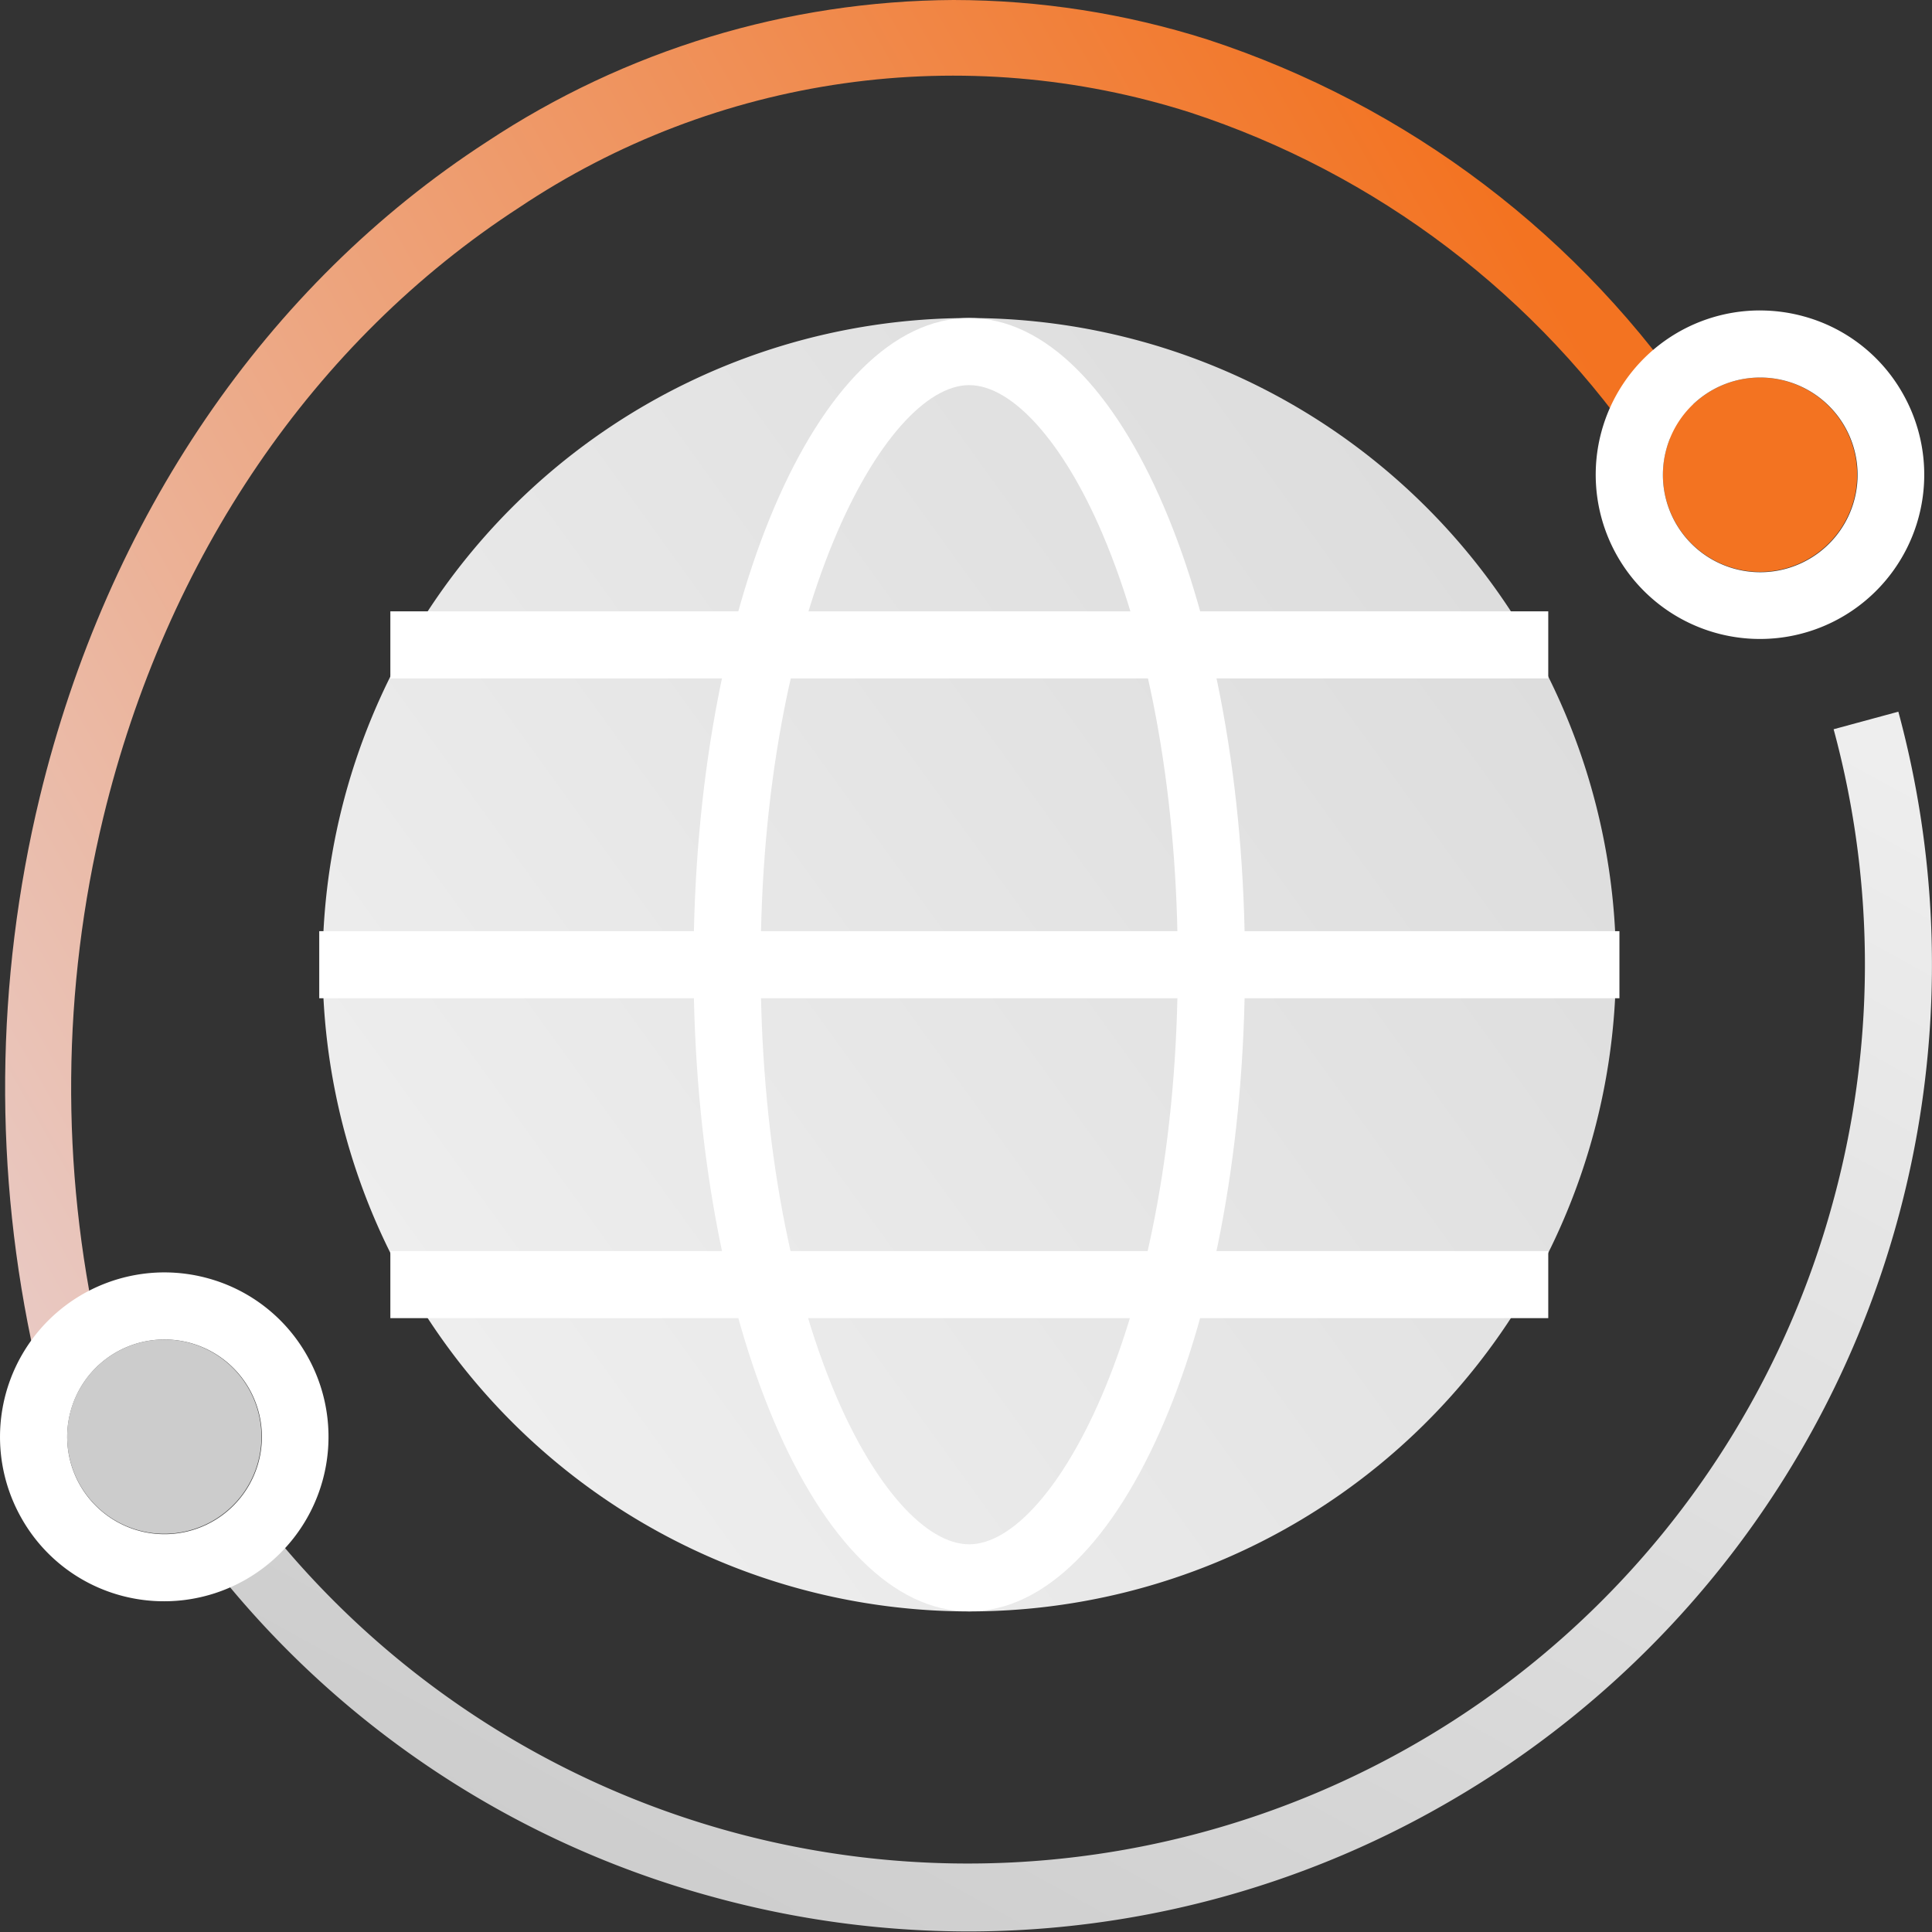
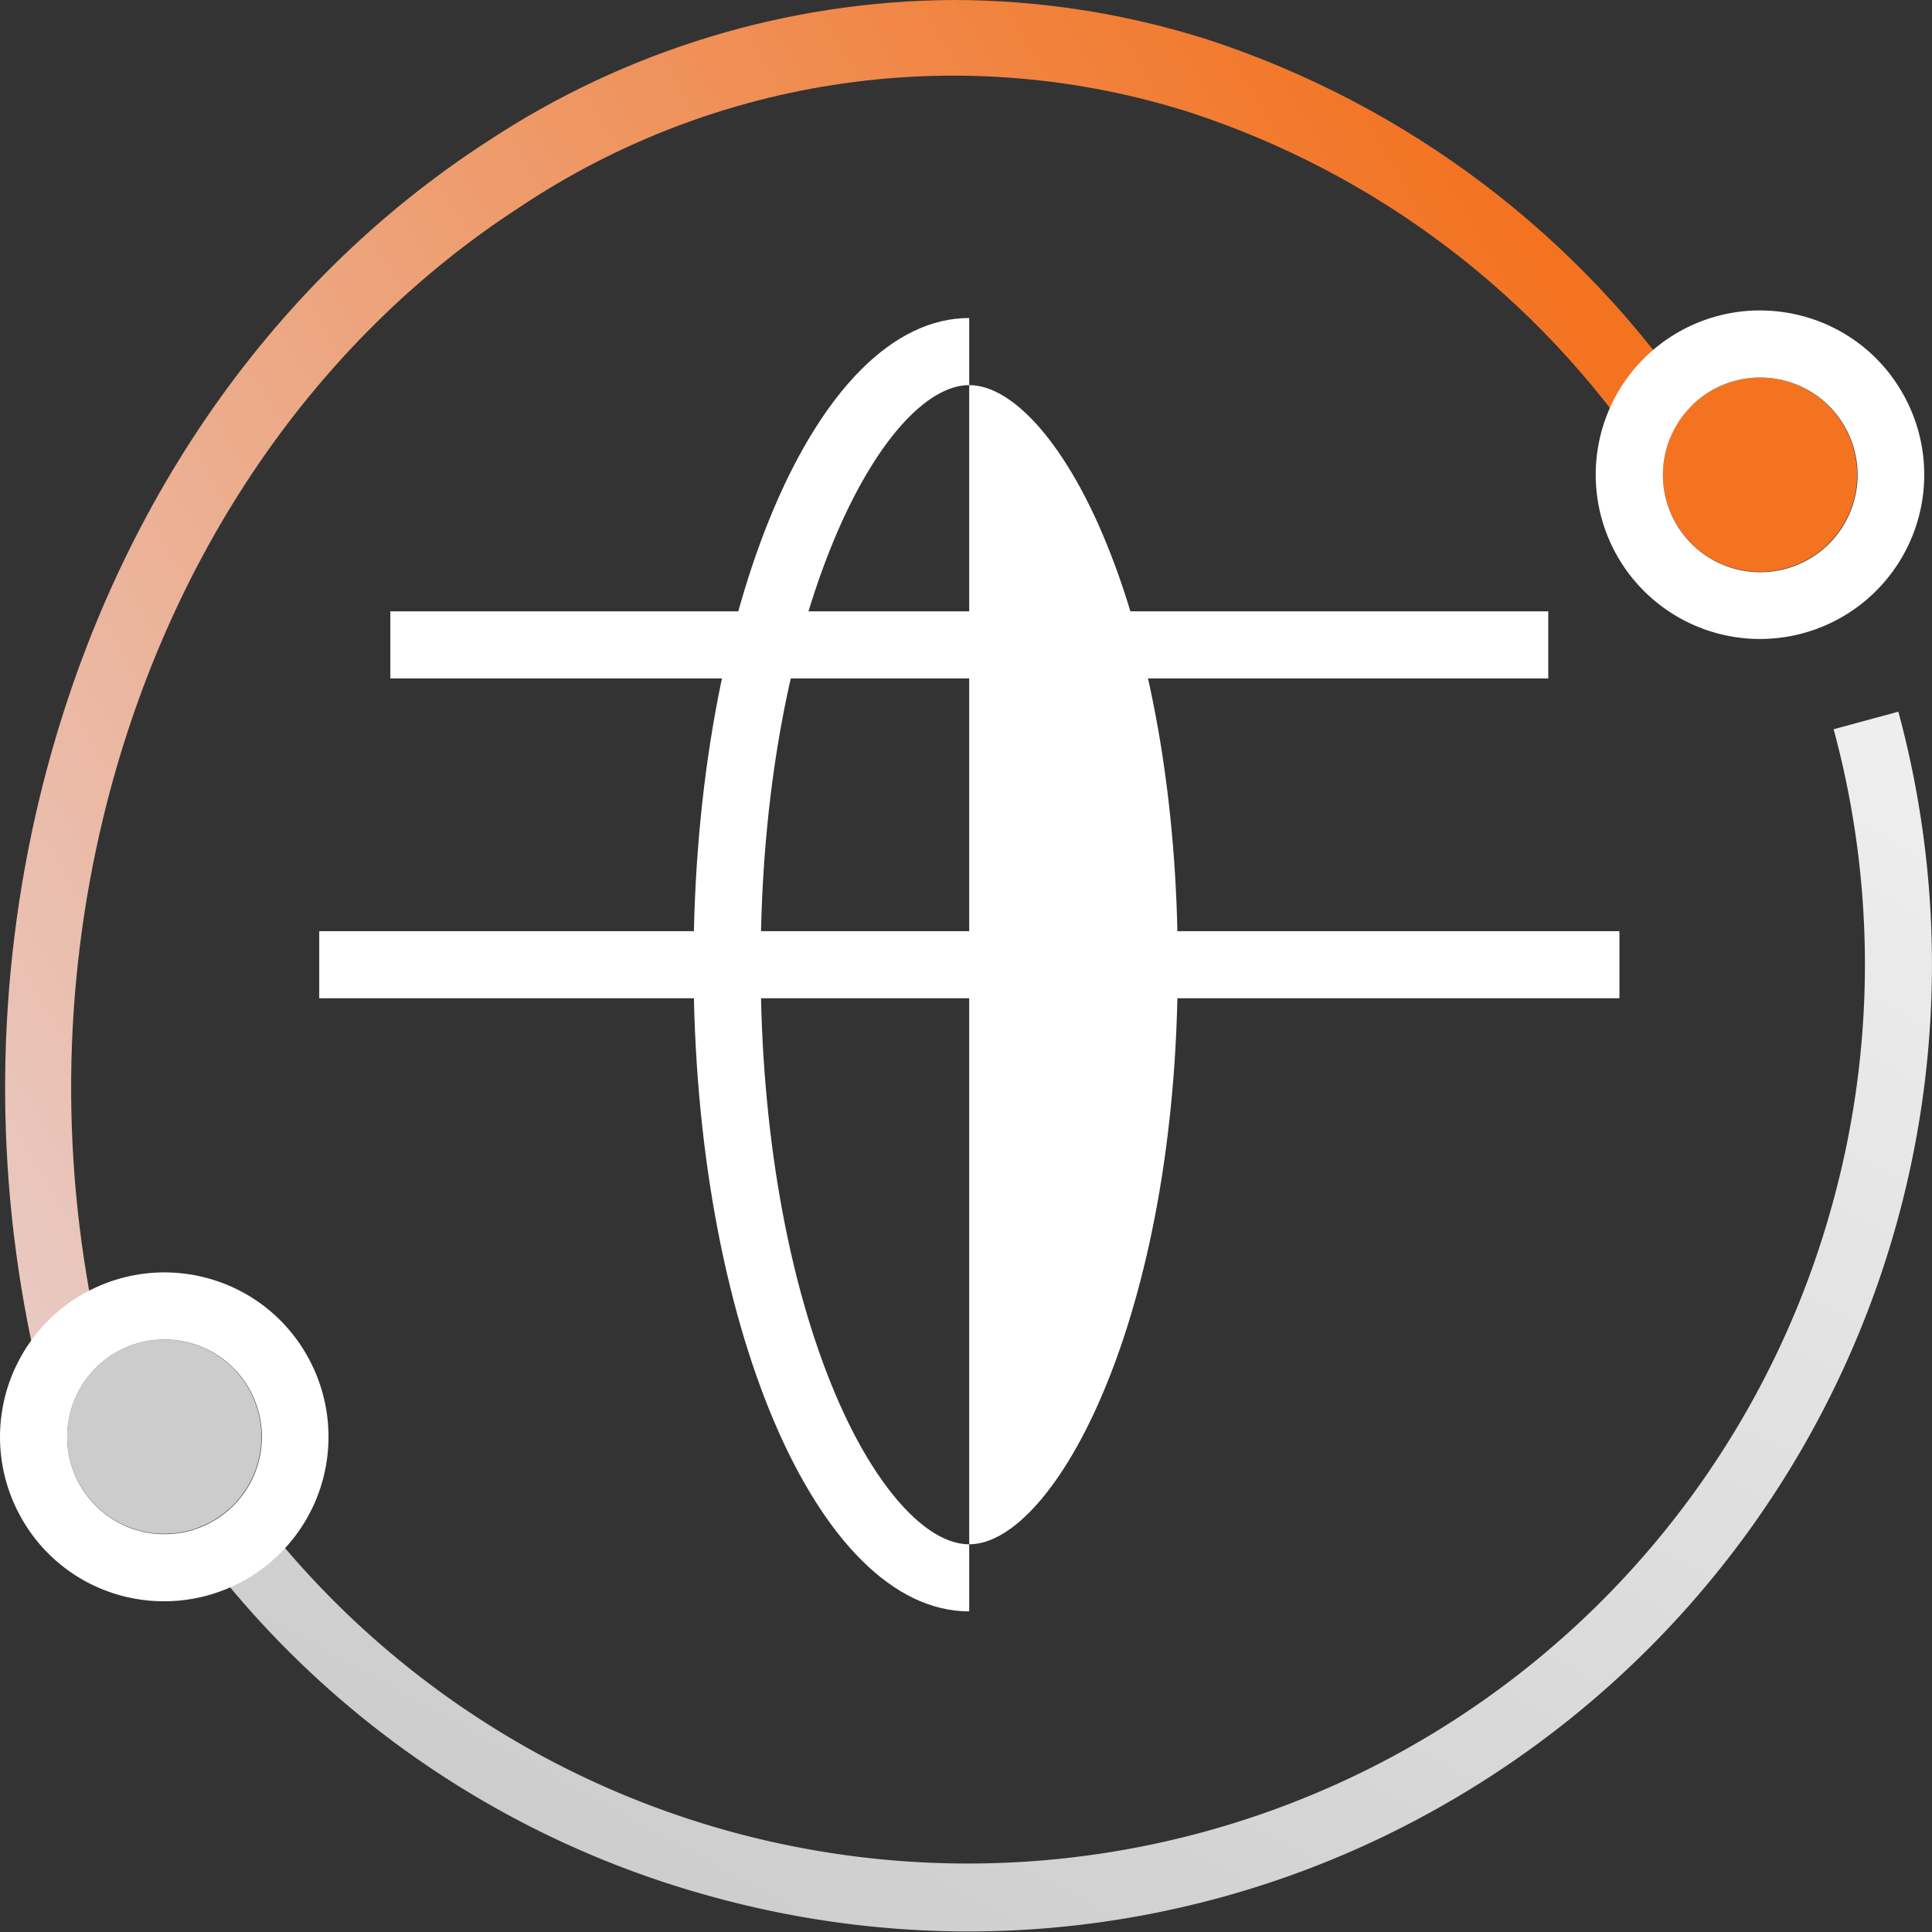
<svg xmlns="http://www.w3.org/2000/svg" width="88" height="88" viewBox="0 0 88 88">
  <rect x="0" y="0" width="88" height="88" fill="#333333" stroke="none" />
  <defs>
    <linearGradient id="85fhpgbbzb" x1="-.018" y1="1.095" x2=".847" y2="1.099" gradientUnits="objectBoundingBox">
      <stop offset="0" stop-color="#e8d0d0" />
      <stop offset="1" stop-color="#f37321" />
    </linearGradient>
    <linearGradient id="ylvb68vhld" x1=".214" y1="1" x2=".98" y2=".04" gradientUnits="objectBoundingBox">
      <stop offset="0" stop-color="#ccc" />
      <stop offset="1" stop-color="#eee" />
    </linearGradient>
    <linearGradient id="gouumop29e" x1=".881" y1=".181" x2=".076" y2=".762" gradientUnits="objectBoundingBox">
      <stop offset="0" stop-color="#ddd" />
      <stop offset="1" stop-color="#eee" />
    </linearGradient>
    <clipPath id="9povyes4da">
      <path data-name="패스 56822" d="M22.106 6.462C12.061 12.978 4.829 23.582 1.745 36.316a56.358 56.358 0 0 0-.219 25.527l2.915-.857a52.434 52.434 0 0 1 .2-23.753c2.869-11.851 9.6-21.718 18.945-27.783a35.556 35.556 0 0 1 30.549-4.331 39.943 39.943 0 0 1 20.812 15.8l2.366-2.126A42.951 42.951 0 0 0 54.936 1.8 38.338 38.338 0 0 0 43.367 0a38.878 38.878 0 0 0-21.261 6.462" transform="translate(-.169 -.001)" style="fill:none" />
    </clipPath>
    <clipPath id="k726cs8z8c">
      <path data-name="사각형 19268" style="fill:none" d="M0 0h88v87.974H0z" />
    </clipPath>
  </defs>
  <g data-name="그룹 14790">
    <g data-name="그룹 14690">
      <g data-name="그룹 14689" style="clip-path:url(#9povyes4da)" transform="translate(.233 .001)">
        <path data-name="패스 56831" d="M5.289 5.82 102.975 0l-5.288 94.871L0 100.691z" transform="rotate(-30 8.651 65.224)" style="fill:url(#85fhpgbbzb)" />
      </g>
    </g>
    <g data-name="그룹 14692">
      <g data-name="그룹 14691" style="clip-path:url(#k726cs8z8c)">
        <path data-name="패스 56823" d="M42.45 82.08a44.061 44.061 0 0 1-11.75-1.6A43.448 43.448 0 0 1 7.541 64.815l2.431-1.853a40.835 40.835 0 0 0 71.806-13.981 40.953 40.953 0 0 0 .065-21.66l2.948-.8a44.064 44.064 0 0 1-20.748 49.815A43.615 43.615 0 0 1 42.45 82.08" transform="translate(1.676 5.895)" style="fill:url(#ylvb68vhld)" />
        <path data-name="패스 56824" d="M70.654 19.682a4.424 4.424 0 1 1-3.081-5.451 4.428 4.428 0 0 1 3.081 5.451" transform="translate(13.775 3.127)" style="fill:#f37321" />
        <path data-name="패스 56825" d="M66.949 14.625a4.434 4.434 0 1 1-4.266 3.254 4.423 4.423 0 0 1 4.266-3.254m0-3.056a7.482 7.482 0 1 0 6.509 3.8 7.425 7.425 0 0 0-4.514-3.528 7.5 7.5 0 0 0-1.995-.271" transform="translate(13.22 2.571)" style="fill:#fff" />
        <path data-name="패스 56826" d="M11.19 55.529a4.424 4.424 0 1 1-3.081-5.451 4.428 4.428 0 0 1 3.081 5.451" transform="translate(.556 11.096)" style="fill:#ccc" />
        <path data-name="패스 56827" d="M7.485 50.472a4.434 4.434 0 1 1-4.265 3.254 4.423 4.423 0 0 1 4.266-3.254m0-3.056A7.494 7.494 0 0 0 .972 58.6a7.428 7.428 0 0 0 4.514 3.528 7.491 7.491 0 0 0 8.508-10.908 7.425 7.425 0 0 0-4.514-3.533 7.5 7.5 0 0 0-1.995-.271" transform="translate(0 10.54)" style="fill:#fff" />
-         <path data-name="패스 56828" d="M70.933 41.307a29.456 29.456 0 1 1-29.455-29.455 29.455 29.455 0 0 1 29.455 29.455" transform="translate(2.673 2.634)" style="fill:url(#gouumop29e)" />
-         <path data-name="패스 56829" d="M38.4 14.908c1.962 0 4.288 2.594 6.068 6.77C46.686 26.87 47.9 33.842 47.9 41.307c0 16.116-5.626 26.4-9.5 26.4-1.963 0-4.288-2.595-6.068-6.77-2.209-5.193-3.432-12.164-3.432-19.63 0-16.115 5.626-26.4 9.5-26.4m0-3.056c-6.934 0-12.556 13.187-12.556 29.455S31.47 70.763 38.4 70.763s12.56-13.188 12.56-29.456-5.621-29.455-12.56-29.455" transform="translate(5.746 2.634)" style="fill:#fff" />
+         <path data-name="패스 56829" d="M38.4 14.908c1.962 0 4.288 2.594 6.068 6.77C46.686 26.87 47.9 33.842 47.9 41.307c0 16.116-5.626 26.4-9.5 26.4-1.963 0-4.288-2.595-6.068-6.77-2.209-5.193-3.432-12.164-3.432-19.63 0-16.115 5.626-26.4 9.5-26.4m0-3.056c-6.934 0-12.556 13.187-12.556 29.455S31.47 70.763 38.4 70.763" transform="translate(5.746 2.634)" style="fill:#fff" />
        <path data-name="사각형 19265" transform="translate(17.78 27.845)" style="fill:#fff" d="M0 0h52.741v3.056H0z" />
        <path data-name="사각형 19266" transform="translate(14.541 42.414)" style="fill:#fff" d="M0 0h59.222v3.056H0z" />
-         <path data-name="사각형 19267" transform="translate(17.78 56.984)" style="fill:#fff" d="M0 0h52.741v3.056H0z" />
      </g>
    </g>
  </g>
</svg>